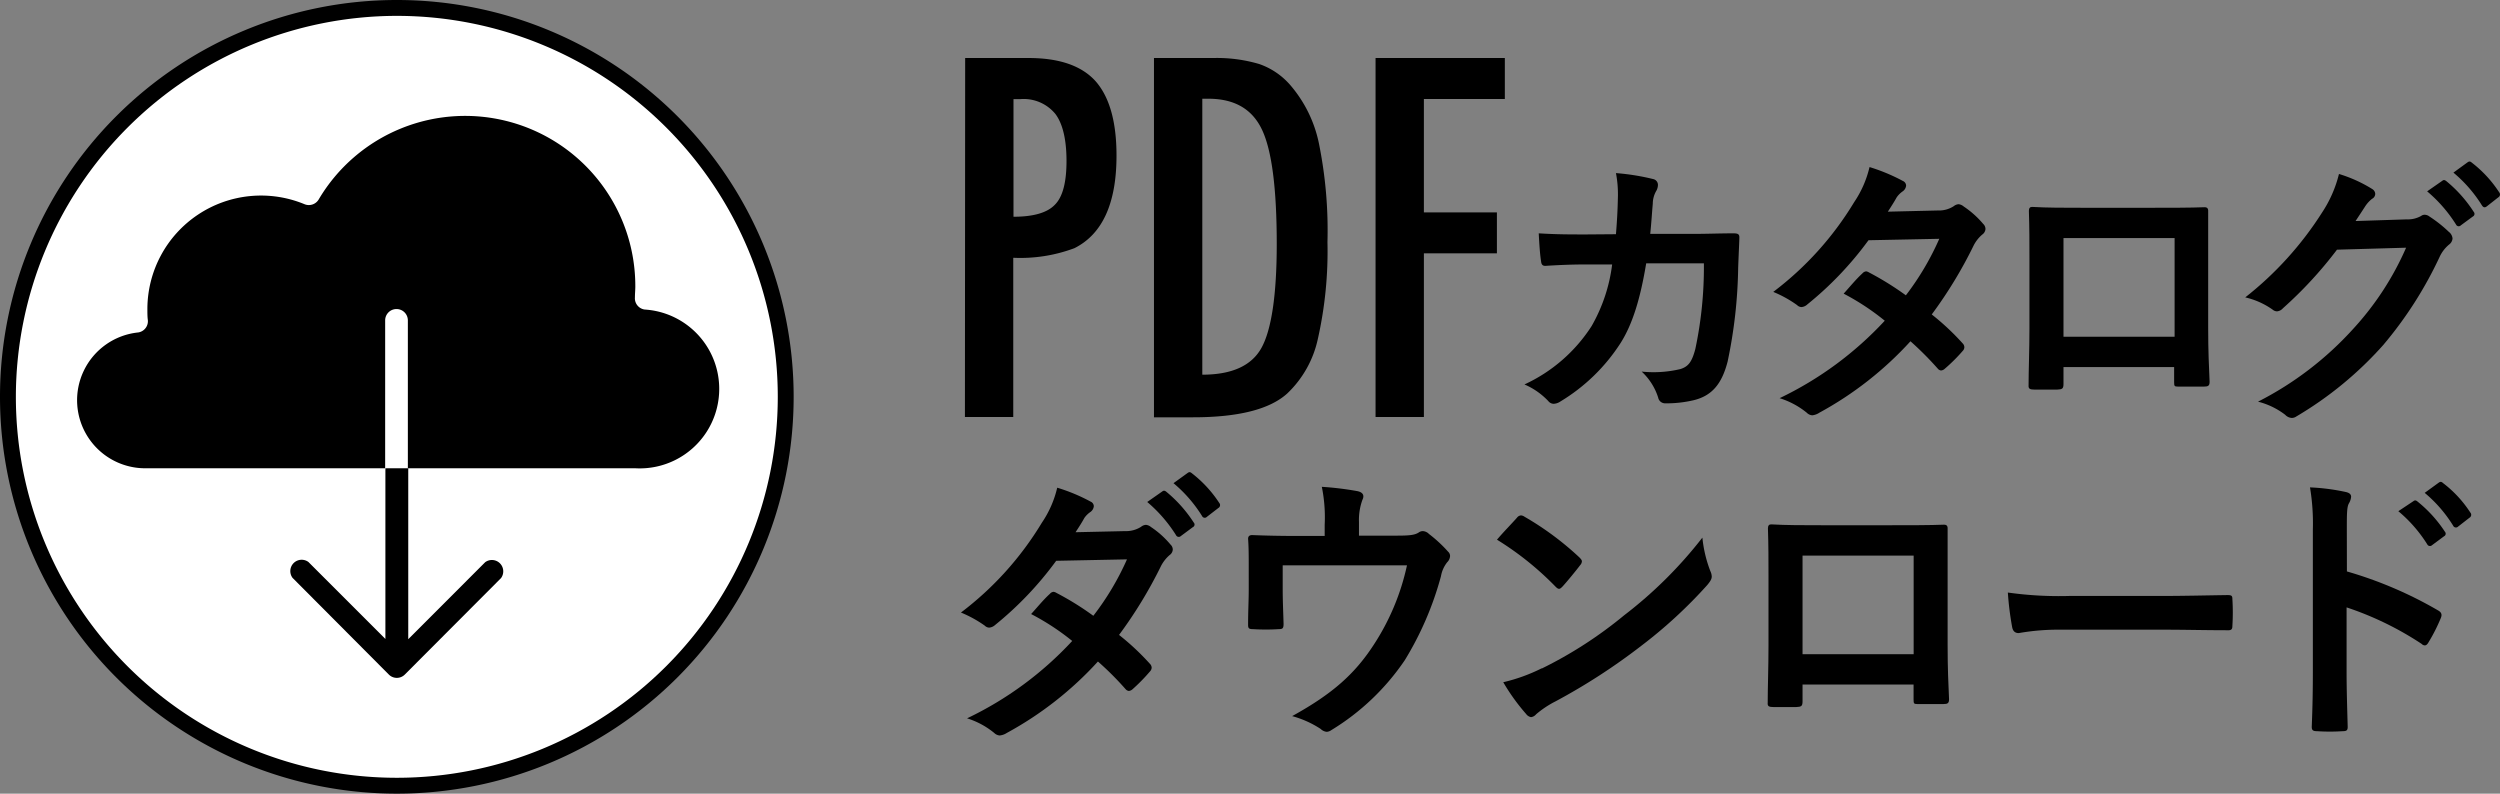
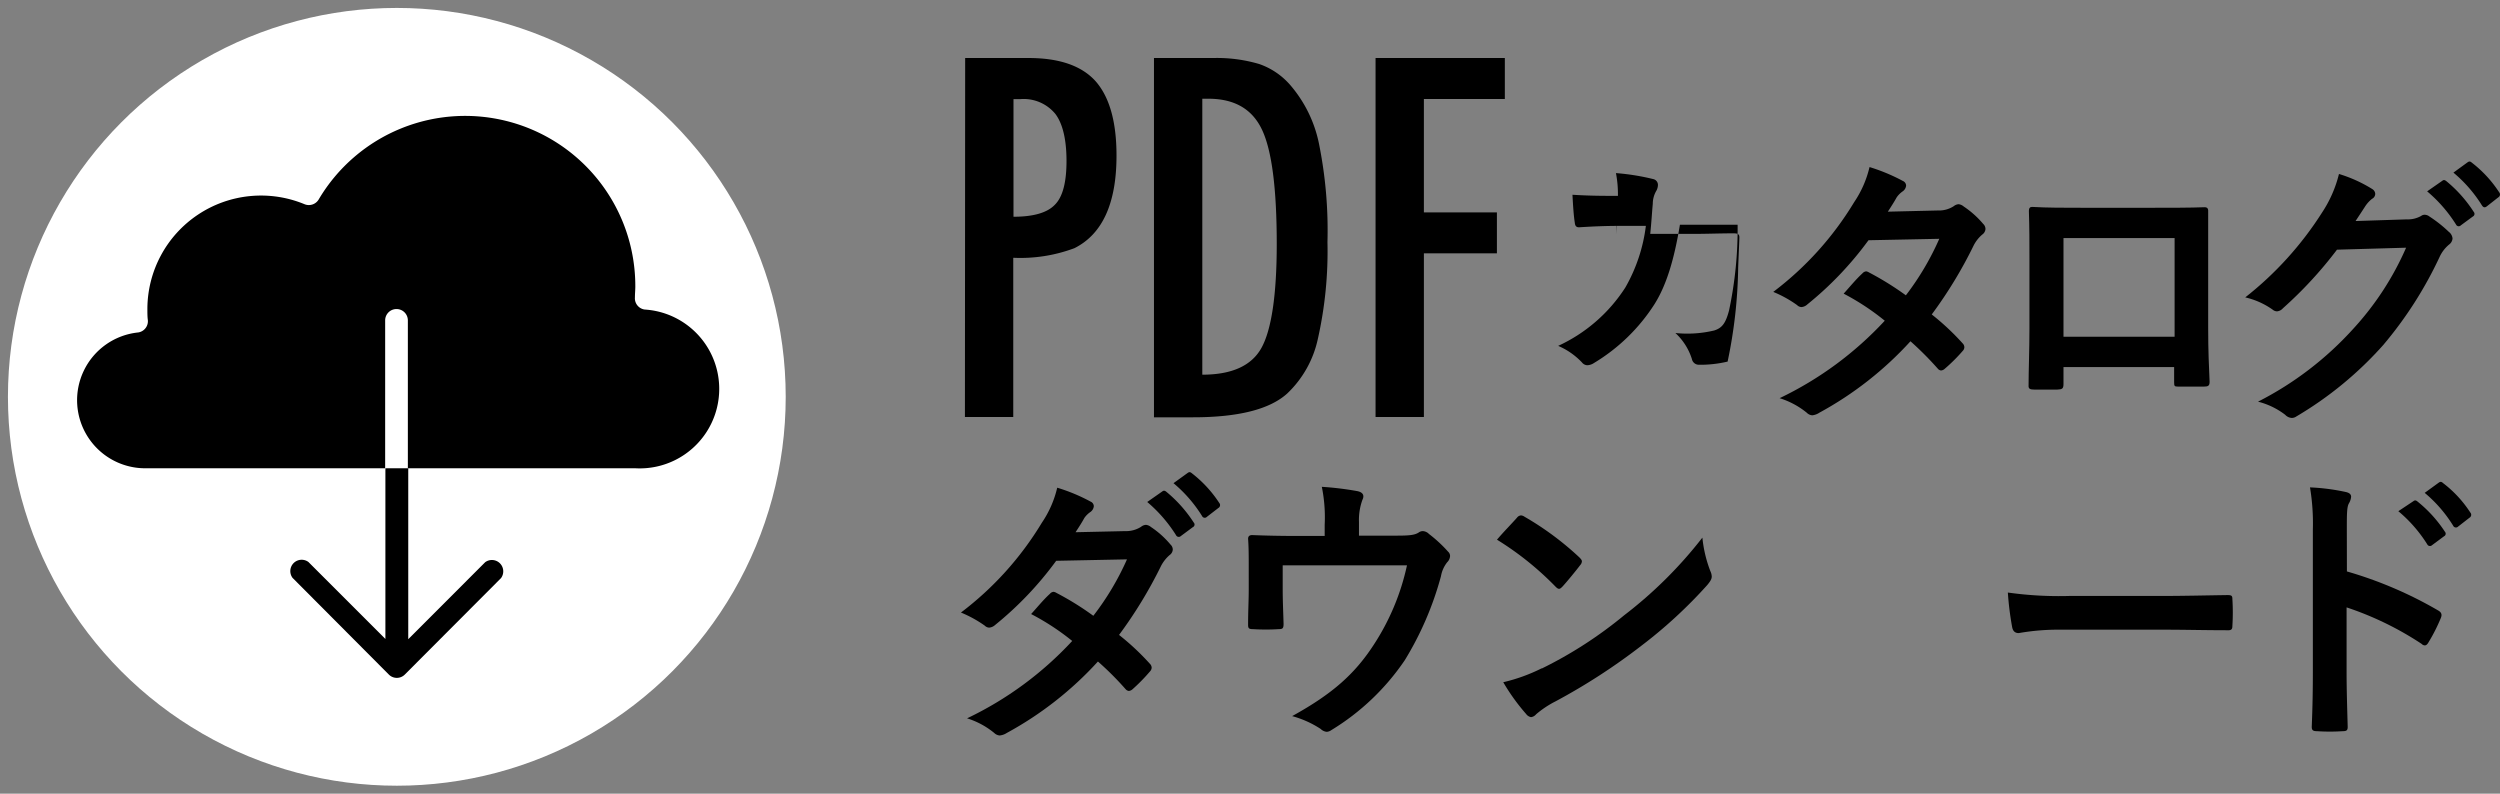
<svg xmlns="http://www.w3.org/2000/svg" viewBox="0 0 315 100">
  <rect x="0" y="0" width="315" height="100" fill="#808080" stroke="none" />
  <defs>
    <style>.cls-1{fill:#fff;}</style>
  </defs>
  <g id="レイヤー_2" data-name="レイヤー 2">
    <g id="レイヤー_1-2" data-name="レイヤー 1">
      <path d="M121.61,7.31h8q5.81,0,8.44,2.93c1.75,2,2.63,5.1,2.63,9.37q0,9-5.3,11.66a19.44,19.44,0,0,1-7.71,1.21V52.54h-6.09Zm6.09,20q3.78,0,5.22-1.52c1-1,1.46-2.87,1.46-5.51s-.46-4.67-1.4-5.92a5.17,5.17,0,0,0-4.43-1.87h-.85Z" />
      <path d="M145.4,7.31h7.5a18.77,18.77,0,0,1,5.77.76,9.12,9.12,0,0,1,3.87,2.61A16.29,16.29,0,0,1,166.17,18a55.14,55.14,0,0,1,1.09,12.51,50.25,50.25,0,0,1-1.21,12.19,13.36,13.36,0,0,1-3.86,6.88q-3.31,3-11.87,3H145.4Zm6.09,39.9c3.71,0,6.2-1.12,7.45-3.37s1.93-6.61,1.93-13.09q0-10.47-1.85-14.39c-1.23-2.62-3.48-3.92-6.76-3.92h-.77Z" />
      <path d="M173.32,7.31h16.29v5.16h-10.2V26.76h9.2v5.16h-9.2V52.54h-6.09Z" />
-       <path d="M203.61,29.51c.14-1.76.21-2.92.25-4.86a14.19,14.19,0,0,0-.25-2.84,29,29,0,0,1,4.68.75.75.75,0,0,1,.61.76,1.57,1.57,0,0,1-.18.68,3.27,3.27,0,0,0-.47,1.69c-.11,1.16-.14,2-.32,3.78h5.47c1.65,0,3.34-.07,5-.07.58,0,.76.11.76.51s-.08,1.9-.15,3.81a61.3,61.3,0,0,1-1.33,11.84c-.72,2.78-1.94,4.29-4.25,4.86a14.89,14.89,0,0,1-3.63.4.89.89,0,0,1-.87-.72,7.55,7.55,0,0,0-2.08-3.28,14.59,14.59,0,0,0,4.89-.32c1-.32,1.44-.9,1.87-2.52a49.76,49.76,0,0,0,1.08-10.8h-7.27c-.72,4.36-1.69,7.6-3.2,10a23.3,23.3,0,0,1-7.63,7.42,1.64,1.64,0,0,1-.83.28.89.89,0,0,1-.68-.35,9,9,0,0,0-3-2.09,20,20,0,0,0,8.46-7.35,20.69,20.69,0,0,0,2.59-7.77h-3.24c-1.76,0-3.49.07-5.18.18-.36,0-.5-.18-.54-.61-.14-.87-.22-2.16-.29-3.49,2.27.14,3.89.14,6,.14Z" />
+       <path d="M203.61,29.51c.14-1.76.21-2.92.25-4.86a14.19,14.19,0,0,0-.25-2.84,29,29,0,0,1,4.68.75.75.75,0,0,1,.61.76,1.57,1.57,0,0,1-.18.68,3.27,3.27,0,0,0-.47,1.69c-.11,1.16-.14,2-.32,3.78h5.47c1.65,0,3.34-.07,5-.07.58,0,.76.11.76.51s-.08,1.9-.15,3.81a61.3,61.3,0,0,1-1.33,11.84a14.89,14.89,0,0,1-3.63.4.89.89,0,0,1-.87-.72,7.55,7.55,0,0,0-2.08-3.28,14.59,14.59,0,0,0,4.89-.32c1-.32,1.44-.9,1.87-2.52a49.76,49.76,0,0,0,1.08-10.8h-7.27c-.72,4.36-1.69,7.6-3.2,10a23.3,23.3,0,0,1-7.63,7.42,1.64,1.64,0,0,1-.83.28.89.89,0,0,1-.68-.35,9,9,0,0,0-3-2.09,20,20,0,0,0,8.46-7.35,20.69,20.69,0,0,0,2.59-7.77h-3.24c-1.76,0-3.49.07-5.18.18-.36,0-.5-.18-.54-.61-.14-.87-.22-2.16-.29-3.49,2.27.14,3.89.14,6,.14Z" />
      <path d="M244.17,26.52a3.42,3.42,0,0,0,2-.54,1.09,1.09,0,0,1,.62-.25,1.22,1.22,0,0,1,.64.29,11.71,11.71,0,0,1,2.45,2.19.89.89,0,0,1,.29.65.94.94,0,0,1-.4.69,4.47,4.47,0,0,0-1.08,1.36,55.24,55.24,0,0,1-5.29,8.71,31.46,31.46,0,0,1,3.89,3.64.72.72,0,0,1,.22.5.71.71,0,0,1-.22.47A21.73,21.73,0,0,1,245,46.5a.76.76,0,0,1-.43.18.6.6,0,0,1-.4-.22A41,41,0,0,0,240.72,43a43.85,43.85,0,0,1-11.48,9,2,2,0,0,1-.9.33,1.07,1.07,0,0,1-.69-.33,10.26,10.26,0,0,0-3.42-1.83,43.8,43.8,0,0,0,13.25-9.76A30.61,30.61,0,0,0,232.3,37c.79-.87,1.54-1.8,2.37-2.56a.71.71,0,0,1,.47-.25,1,1,0,0,1,.36.14,37.64,37.64,0,0,1,4.64,2.88,34.57,34.57,0,0,0,4.21-7.12l-8.92.18a42.86,42.86,0,0,1-7.71,8.09,1.21,1.21,0,0,1-.72.33.81.81,0,0,1-.57-.25,14.72,14.72,0,0,0-3-1.66,40.2,40.2,0,0,0,10.19-11.3,13.29,13.29,0,0,0,1.94-4.43,23.23,23.23,0,0,1,4.22,1.76.65.65,0,0,1,.39.58,1,1,0,0,1-.43.72,3,3,0,0,0-.76.76c-.28.5-.5.86-1.11,1.8Z" />
      <path d="M260,46.25v2.12c0,.61-.15.69-.8.72-.9,0-1.94,0-2.84,0-.61,0-.79-.11-.76-.54,0-1.87.11-4.43.11-7.16V32.57c0-1.94,0-3.89-.07-6,0-.36.15-.5.4-.5,1.9.11,4,.11,6.44.11H271c2.34,0,5.07,0,6.76-.07.4,0,.51.18.47.72,0,1.76,0,3.7,0,5.83v8.6c0,3.13.1,4.9.18,6.84,0,.5-.18.61-.69.61-1.08,0-2.23,0-3.31,0-.43,0-.47-.07-.47-.57V46.25ZM274,30H260V42.43h14Z" />
      <path d="M303.26,27.64a3.37,3.37,0,0,0,1.8-.43.73.73,0,0,1,.47-.15,1,1,0,0,1,.58.22,16.48,16.48,0,0,1,2.45,1.94,1.18,1.18,0,0,1,.46.83,1.05,1.05,0,0,1-.43.76,4.44,4.44,0,0,0-1.19,1.54,49.68,49.68,0,0,1-7.12,11.13,45.74,45.74,0,0,1-10.95,9,1,1,0,0,1-.57.18,1.24,1.24,0,0,1-.83-.4,9.4,9.4,0,0,0-3.42-1.65,41.63,41.63,0,0,0,12-9.18,36.89,36.89,0,0,0,6.66-10.22l-8.71.25a51.43,51.43,0,0,1-6.81,7.38,1.11,1.11,0,0,1-.75.39.88.88,0,0,1-.54-.21,9.75,9.75,0,0,0-3.46-1.55,42.67,42.67,0,0,0,9.68-10.69,15.47,15.47,0,0,0,2.13-4.86,17.51,17.51,0,0,1,4.21,1.91.75.75,0,0,1,.36.61.72.72,0,0,1-.4.61,4,4,0,0,0-.9,1c-.39.61-.75,1.15-1.18,1.8Zm4.47-4.86c.18-.15.32-.11.54.07a16.61,16.61,0,0,1,3.42,3.85.37.37,0,0,1-.11.58l-1.51,1.11a.37.37,0,0,1-.61-.1,17.87,17.87,0,0,0-3.64-4.18Zm3.2-2.34c.22-.14.33-.11.54.07a15.08,15.08,0,0,1,3.42,3.71.42.42,0,0,1-.11.65L313.34,26c-.28.22-.46.11-.61-.11a17.16,17.16,0,0,0-3.6-4.14Z" />
      <path d="M141.77,66.92a3.5,3.5,0,0,0,2-.54,1.09,1.09,0,0,1,.62-.25,1.19,1.19,0,0,1,.64.28,11.49,11.49,0,0,1,2.45,2.2.87.87,0,0,1,.29.65.92.92,0,0,1-.4.68,4.66,4.66,0,0,0-1.08,1.37A55.7,55.7,0,0,1,141,80a31.46,31.46,0,0,1,3.89,3.64.72.72,0,0,1,.22.5.75.75,0,0,1-.22.47,22.75,22.75,0,0,1-2.23,2.27.83.83,0,0,1-.43.18.65.65,0,0,1-.4-.22,38.26,38.26,0,0,0-3.49-3.49,43.85,43.85,0,0,1-11.48,9,2,2,0,0,1-.9.32,1.1,1.1,0,0,1-.69-.32,10.12,10.12,0,0,0-3.42-1.84,43.61,43.61,0,0,0,13.25-9.75,30.59,30.59,0,0,0-5.18-3.39c.79-.86,1.54-1.8,2.37-2.55a.65.65,0,0,1,.47-.25,1,1,0,0,1,.36.14,36.45,36.45,0,0,1,4.64,2.88A34.38,34.38,0,0,0,142,70.48l-8.92.18a43,43,0,0,1-7.71,8.1,1.26,1.26,0,0,1-.72.32.81.81,0,0,1-.57-.25,15.19,15.19,0,0,0-3-1.65,40.22,40.22,0,0,0,10.19-11.31,13.17,13.17,0,0,0,1.94-4.42,22.54,22.54,0,0,1,4.22,1.76.64.64,0,0,1,.39.58,1,1,0,0,1-.43.72,3,3,0,0,0-.76.75c-.28.51-.5.87-1.11,1.8Zm4.68-5c.18-.14.33-.11.54.07a16.8,16.8,0,0,1,3.42,3.85.36.36,0,0,1-.11.58l-1.51,1.12a.38.38,0,0,1-.61-.11,18,18,0,0,0-3.63-4.18Zm3.21-2.34c.21-.14.32-.11.54.07a15.27,15.27,0,0,1,3.42,3.71.42.42,0,0,1-.11.65l-1.44,1.11a.37.37,0,0,1-.61-.1,17.22,17.22,0,0,0-3.6-4.14Z" />
      <path d="M176.05,67.49c1.69,0,2.23-.1,2.7-.39a.88.88,0,0,1,.51-.18,1.16,1.16,0,0,1,.79.36,17.22,17.22,0,0,1,2.41,2.23.75.75,0,0,1,.25.54,1.2,1.2,0,0,1-.36.79,3.9,3.9,0,0,0-.79,1.77A40.33,40.33,0,0,1,177,83.19,30,30,0,0,1,167.74,92a1.09,1.09,0,0,1-.58.21,1.27,1.27,0,0,1-.75-.36,12.61,12.61,0,0,0-3.6-1.62c5.07-2.8,7.88-5.29,10.29-9a29.71,29.71,0,0,0,4.18-10H161.62v3c0,1.44.07,2.92.11,4.36,0,.57-.11.68-.58.68a26.11,26.11,0,0,1-3.31,0c-.47,0-.58-.11-.58-.54,0-1.83.08-3,.08-4.46V71.38c0-1.15,0-2.45-.08-3.49,0-.32.18-.47.51-.47,1.69.07,3.67.11,5.47.11h3.67v-1.4a19.33,19.33,0,0,0-.36-4.79,38.82,38.82,0,0,1,4.46.54c.72.14.94.54.65,1.11a7.48,7.48,0,0,0-.43,2.78v1.72Z" />
      <path d="M191.14,65.23a.7.7,0,0,1,.51-.29.93.93,0,0,1,.46.18A37.43,37.43,0,0,1,199,70.23c.22.22.32.36.32.5a.77.77,0,0,1-.21.47c-.54.72-1.73,2.16-2.23,2.7-.18.18-.29.29-.44.29s-.28-.11-.46-.29A38.52,38.52,0,0,0,188.62,68C189.41,67.06,190.46,66,191.14,65.23Zm3.13,19a52.88,52.88,0,0,0,10.37-6.7,54.11,54.11,0,0,0,9.86-9.79,16.15,16.15,0,0,0,1,4.21,1.73,1.73,0,0,1,.18.69c0,.32-.18.61-.57,1.08a59.41,59.41,0,0,1-8.28,7.63A77.52,77.52,0,0,1,196,88.37,12.38,12.38,0,0,0,193.55,90a1,1,0,0,1-.64.36,1,1,0,0,1-.62-.4,25.44,25.44,0,0,1-2.88-4A21.86,21.86,0,0,0,194.27,84.2Z" />
-       <path d="M227.12,86.25v2.12c0,.61-.15.69-.8.72-.89,0-1.94,0-2.84,0-.61,0-.79-.11-.75-.54,0-1.87.1-4.43.1-7.16V72.57c0-1.94,0-3.89-.07-6,0-.36.15-.5.4-.5,1.91.11,4,.11,6.44.11h8.57c2.34,0,5.07,0,6.76-.07.4,0,.51.18.47.72,0,1.76,0,3.7,0,5.83v8.6c0,3.13.1,4.9.18,6.84,0,.5-.18.61-.69.61-1.08,0-2.23,0-3.31,0-.43,0-.47-.07-.47-.57V86.25Zm14-16.24h-14V82.43h14Z" />
      <path d="M259.65,79.34a28.8,28.8,0,0,0-5.29.43c-.44,0-.73-.22-.83-.76a37.92,37.92,0,0,1-.54-4.35,46.25,46.25,0,0,0,7.77.43h11.59c2.74,0,5.51-.07,8.28-.11.54,0,.65.07.65.5a27.39,27.39,0,0,1,0,3.39c0,.43-.14.57-.65.54-2.7,0-5.36-.07-8-.07Z" />
      <path d="M295.71,72a50.83,50.83,0,0,1,11.45,4.89c.4.22.58.47.4.94A21.73,21.73,0,0,1,306,80.92c-.14.25-.29.4-.47.4a.55.55,0,0,1-.39-.18,39.92,39.92,0,0,0-9.47-4.61v8c0,2.34.07,4.47.14,7.06,0,.43-.14.54-.65.54a24.41,24.41,0,0,1-3.2,0c-.5,0-.68-.11-.68-.54.11-2.66.14-4.79.14-7.09V66.74a27.66,27.66,0,0,0-.36-5.33,26.41,26.41,0,0,1,4.5.58c.5.11.68.32.68.61a1.92,1.92,0,0,1-.28.83c-.26.47-.26,1.36-.26,3.38Zm8.39-8.86c.18-.14.33-.11.54.08A16.39,16.39,0,0,1,308.06,67a.36.36,0,0,1-.11.57l-1.51,1.12a.38.38,0,0,1-.61-.11,17.59,17.59,0,0,0-3.64-4.17Zm3.2-2.34c.22-.14.33-.11.54.08a14.68,14.68,0,0,1,3.42,3.7.42.42,0,0,1-.1.65l-1.44,1.12a.38.38,0,0,1-.62-.11,17,17,0,0,0-3.59-4.14Z" />
      <circle class="cls-1" cx="50" cy="50" r="49" />
-       <path d="M50,2A48,48,0,1,1,2,50,48.05,48.05,0,0,1,50,2m0-2a50,50,0,1,0,50,50A50,50,0,0,0,50,0Z" />
      <path d="M48.56,80.51l-9.7-9.7a1.43,1.43,0,0,0-2,2L49,85a1.42,1.42,0,0,0,2,0L63.13,72.84a1.43,1.43,0,0,0-2-2l-9.69,9.7V59H48.56Z" />
      <path d="M81.22,39A1.43,1.43,0,0,1,80,37.47c0-.46.05-.92.05-1.39a21.44,21.44,0,0,0-39.9-10.94,1.44,1.44,0,0,1-1.78.59,14.32,14.32,0,0,0-19.8,13.21c0,.47,0,1,.06,1.41a1.43,1.43,0,0,1-1.23,1.54A8.58,8.58,0,0,0,18.53,59h30V40.37a1.43,1.43,0,0,1,2.86,0V59H80a10,10,0,0,0,1.21-20Z" />
    </g>
  </g>
</svg>